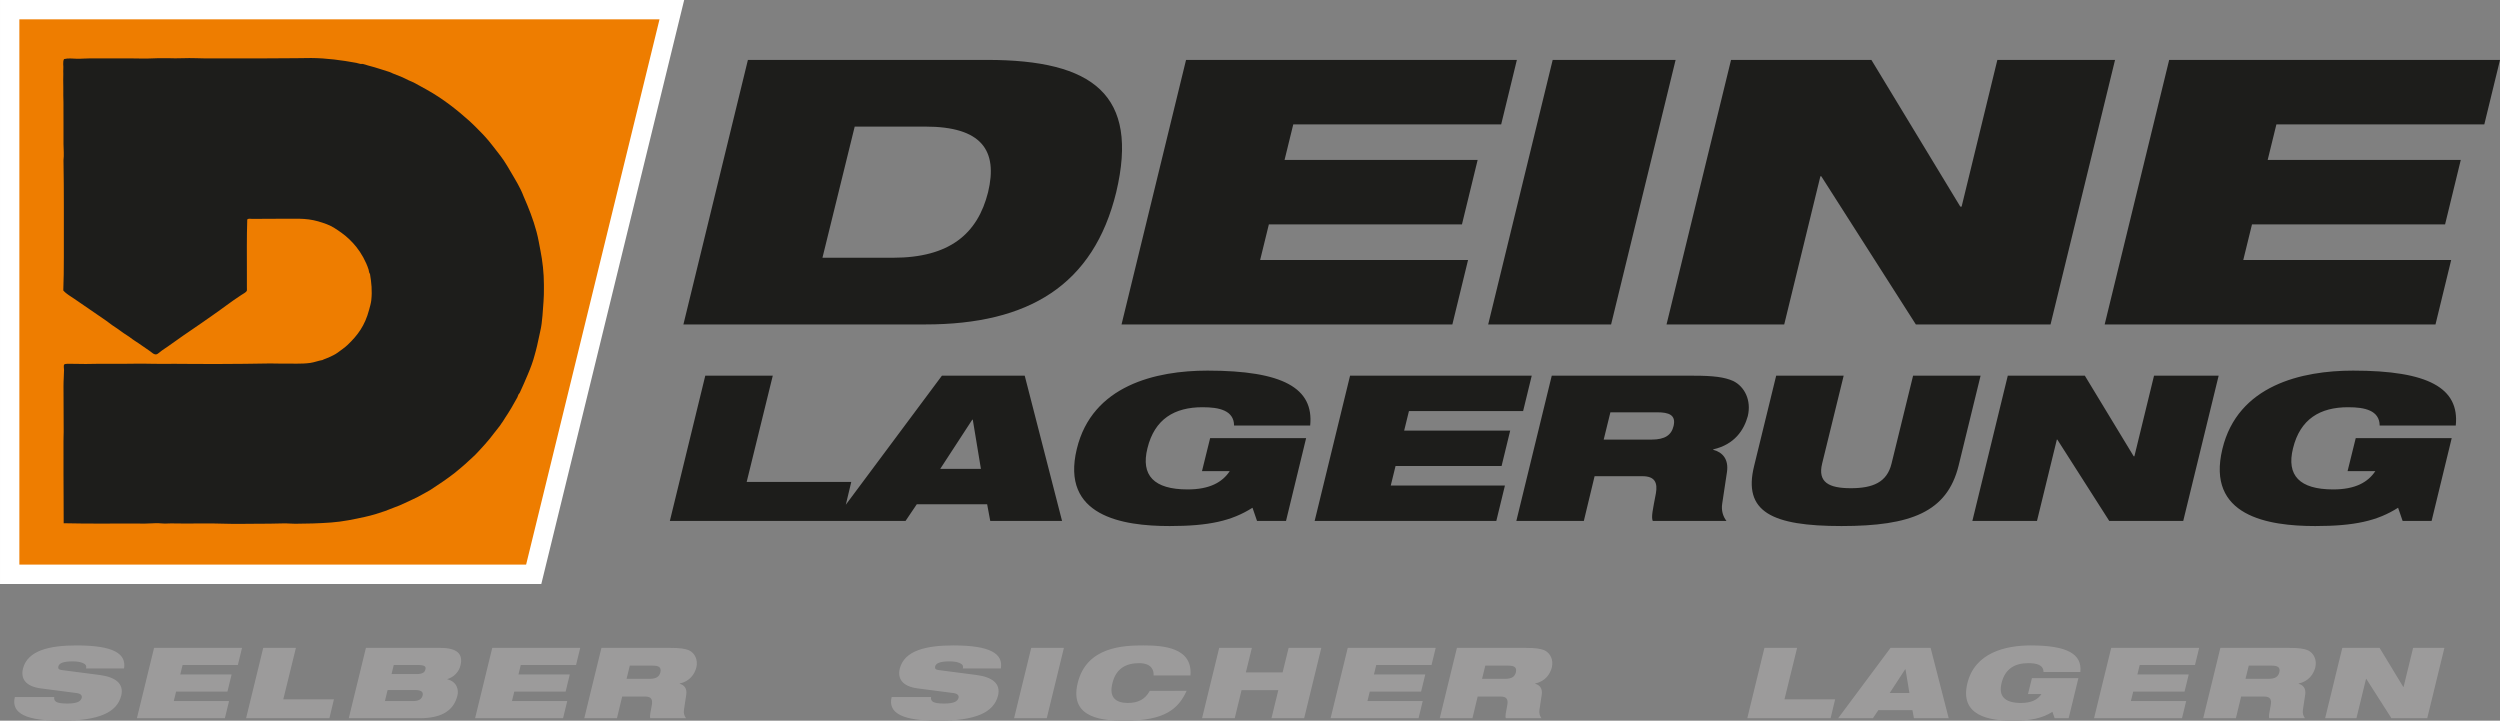
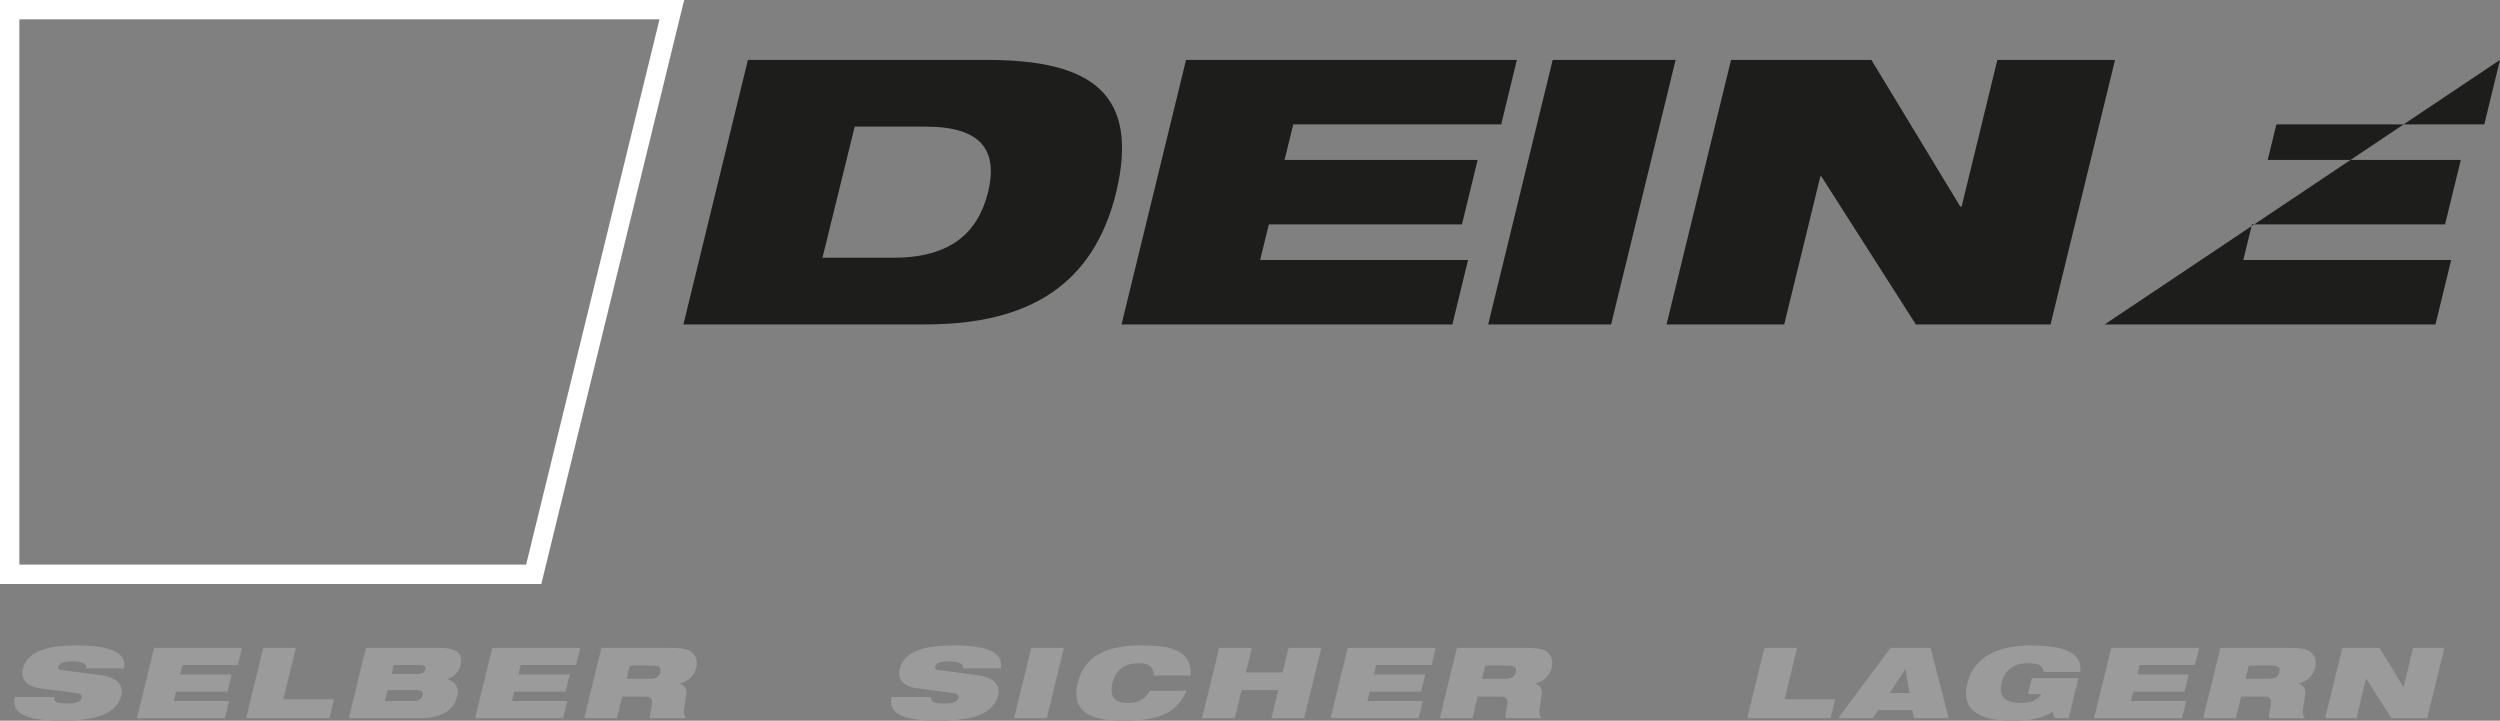
<svg xmlns="http://www.w3.org/2000/svg" version="1.1" id="Ebene_1" x="0px" y="0px" viewBox="0 0 552.033 159.137" style="enable-background:new 0 0 552.033 159.137;" xml:space="preserve">
  <rect x="0" y="0" width="552.033" height="159.137" fill="#808080" stroke="none" />
  <style type="text/css">
	.st0{fill:#EE7D00;}
	.st1{fill:none;stroke:#FFFFFF;stroke-width:4.275;}
	.st2{fill:#1D1D1B;}
	.st3{fill:#9C9B9B;}
</style>
  <g>
    <g>
-       <polyline class="st0" points="2.138,2.138 2.138,126.811 117.851,126.811 148.352,2.138 2.138,2.138   " />
      <polygon class="st1" points="2.138,2.138 2.138,126.811 117.851,126.811 148.352,2.138   " />
-       <path class="st2" d="M14.061,115.539c-0.027-3.416,0.001-7.242-0.039-10.71    c-0.032-2.431,0.039-4.947,0-7.429c-0.011-0.629,0.039-1.32,0.039-2.011    c0-3.63-0.018-6.833-0.039-10.115c-0.008-1.231,0.111-2.394,0.117-3.595    c0.005-0.306-0.147-0.939,0.04-1.186c0.168-0.223,1.08-0.147,1.699-0.157    c1.176-0.018,2.022,0.058,3.043,0.038c2.043-0.036,3.849-0.067,5.889-0.038    c2.928,0.038,5.855-0.101,9.164,0c1.48,0.043,2.989-0.006,4.507,0    c3.101,0.011,6.543,0.06,9.916,0.038c3.585-0.02,7.6-0.036,11.263-0.118    c0.921-0.021,1.881,0.063,2.838,0.04c1.927-0.045,4.071,0.112,6.007-0.157    c0.925-0.129,1.779-0.489,2.69-0.634c0.435-0.236,0.893-0.34,1.342-0.552    c0.708-0.335,1.425-0.632,2.055-1.107c0.682-0.519,1.514-1.071,2.133-1.657    c2.267-2.156,3.85-4.28,4.779-7.785c0.179-0.679,0.398-1.393,0.475-2.055    c0.241-2.136,0.035-3.912-0.278-5.85c-0.251-0.277-0.209-0.658-0.317-0.987    c-0.58-1.788-1.619-3.647-2.727-5.017c-0.87-1.079-1.949-2.157-3.238-3.083    c-1.004-0.716-2.064-1.456-3.24-1.895c-1.303-0.49-2.589-0.883-3.993-1.068    c-1.4-0.187-2.886-0.164-4.423-0.157c-2.738,0.013-5.357,0.04-8.099,0.04    c-0.345,0-0.763-0.131-1.067,0.117c-0.132,4.268-0.08,7.269-0.08,12.209    c0,1.129,0.004,2.019,0,2.846c0,0.28,0.037,0.596-0.037,0.748    c-0.142,0.288-0.828,0.651-1.227,0.909c-2.208,1.434-4.087,2.923-6.202,4.386    c-1.723,1.194-3.312,2.338-5.018,3.478c-2.082,1.389-4.051,2.885-6.245,4.346    c-0.396,0.266-0.941,0.813-1.224,0.869c-0.574,0.115-1.051-0.425-1.46-0.71    c-0.899-0.629-1.714-1.159-2.571-1.777c-0.438-0.318-0.903-0.548-1.305-0.87    c-0.818-0.658-1.755-1.154-2.566-1.78c-0.849-0.655-1.761-1.158-2.528-1.779    c-0.399-0.321-0.833-0.608-1.264-0.907c-2.087-1.453-4.315-2.955-6.442-4.423    c-0.84-0.588-1.779-1.07-2.45-1.858c0.087-2.25,0.127-4.865,0.121-7.35    c-0.014-7.776,0.049-14.219-0.078-21.415c0.137-1.066,0.026-2.311,0-3.633    c-0.032-1.458,0.034-3.016,0-4.664c-0.038-1.912,0.04-4.007-0.042-5.967    c-0.026-0.678,0.034-1.338,0-1.973c-0.05-1.009,0.002-1.971,0-2.807    c0-0.396-0.033-0.8,0-1.068c0.078-0.555-0.183-1.605,0.159-2.211    c0.909-0.238,1.869-0.108,2.808-0.08c1.023,0.032,2.05-0.092,3.081-0.08    c3.552,0.04,7.82-0.043,11.417,0.038c1.485,0.035,3.062-0.103,4.344-0.077    c0.484,0.009,0.956-0.024,1.426,0c1.938,0.102,4.041-0.09,6.204,0    c1.843,0.077,3.977,0.038,5.962,0.038c3.104,0,6.636,0.036,9.604,0    c2.184-0.027,4.205-0.02,6.36-0.038c1.131-0.01,2.245-0.043,3.359-0.04    c3.3,0.016,6.763,0.48,9.954,1.065c0.301,0.057,0.649,0.193,0.951,0.241    c0.186,0.026,0.355-0.027,0.512,0c0.308,0.05,0.776,0.246,1.186,0.353    c1.591,0.411,3.164,0.939,4.701,1.422c0.23,0.071,0.474,0.212,0.714,0.317    c0.666,0.284,1.456,0.567,2.173,0.87c0.471,0.198,0.916,0.46,1.383,0.67    c0.483,0.218,0.957,0.394,1.383,0.632c0.895,0.506,1.781,0.977,2.647,1.461    c3.46,1.939,6.52,4.331,9.403,6.914c0.714,0.639,1.389,1.353,2.055,2.016    c1.023,1.013,1.999,2.084,2.883,3.241c0.872,1.137,1.797,2.242,2.607,3.435    c0.543,0.804,1.037,1.665,1.542,2.528c0.991,1.7,2.083,3.41,2.805,5.335    c1.125,2.566,2.14,5.111,2.884,7.899c0.38,1.419,0.573,2.71,0.87,4.19    c0.439,2.201,0.756,4.934,0.749,7.427c-0.002,0.387-0.011,0.724,0,1.027    c0.04,1.42-0.166,4.03-0.315,5.847c-0.1,1.22-0.236,2.412-0.517,3.556    c-0.232,0.961-0.447,2.034-0.672,3.081c-0.139,0.665-0.345,1.331-0.512,1.978    c-0.386,1.498-0.945,2.986-1.544,4.384c-0.58,1.371-1.165,2.738-1.776,4.03    c-0.074,0.161-0.234,0.274-0.313,0.435c-0.092,0.178-0.107,0.383-0.2,0.552    c-0.85,1.577-1.784,3.169-2.766,4.626c-0.167,0.248-0.291,0.515-0.475,0.752    c-0.226,0.287-0.387,0.578-0.594,0.866c-0.409,0.58-0.887,1.097-1.301,1.66    c-1.241,1.68-2.667,3.219-4.111,4.741c-0.465,0.492-1.027,0.943-1.539,1.425    c-0.505,0.468-1.016,0.959-1.541,1.381c-0.54,0.434-1.069,0.917-1.618,1.342    c-1.653,1.272-3.406,2.459-5.217,3.634c-0.605,0.394-1.267,0.694-1.896,1.069    c-1.241,0.734-2.579,1.263-3.952,1.937c-0.682,0.332-1.384,0.616-2.092,0.868    c-0.717,0.256-1.418,0.576-2.137,0.83c-1.401,0.494-2.879,0.95-4.502,1.304    c-2.351,0.515-4.852,1.04-7.389,1.223c-2.686,0.198-5.486,0.267-7.94,0.276    c-0.866,0.002-1.739-0.104-2.608-0.078c-1.999,0.057-3.93,0.078-6.167,0.078    c-2.177,0-4.433,0.071-6.321,0c-4.113-0.154-8.257,0.018-12.325-0.078    c-0.444-0.009-0.889,0.043-1.346,0.04c-0.464,0-0.915-0.064-1.382-0.08    c-0.986-0.035-1.996,0.09-3.002,0.08    C26.248,115.557,20.167,115.697,14.061,115.539" />
      <path class="st3" d="M513.42,158.594h6.91l2.124-8.701h0.051l5.553,8.701h7.908    l3.788-15.532h-6.91l-2.098,8.614h-0.077l-5.221-8.614h-8.24L513.42,158.594     M496.555,146.978h5.016c1.203,0,2.022,0.261,1.74,1.458    c-0.23,0.979-0.921,1.457-2.354,1.457h-5.118L496.555,146.978z M486.498,158.594    h7.217l1.152-4.786h5.118c1.331,0,1.638,0.696,1.433,1.849    c-0.333,1.762-0.512,2.502-0.333,2.937h7.882    c-0.384-0.5-0.563-1.131-0.461-1.827l0.512-3.393    c0.205-1.371-0.46-2.132-1.484-2.393l0.026-0.043    c2.278-0.522,3.276-2.067,3.685-3.546c0.409-1.719-0.358-3.176-1.561-3.763    c-0.921-0.413-2.124-0.566-4.197-0.566h-15.201L486.498,158.594z M462.391,158.594    h19.424l0.921-3.785h-12.207l0.512-2.088h11.337l0.921-3.785h-11.337    l0.512-2.088h12.207l0.921-3.785h-19.424L462.391,158.594z M447.804,153.264h2.969    c-0.793,1.196-2.15,1.958-4.504,1.958c-3.608,0-5.016-1.501-4.299-4.394    c0.768-3.154,2.917-4.394,5.886-4.394c0.947,0,1.74,0.087,2.354,0.37    c0.614,0.283,1.024,0.783,1.024,1.588h8.138    c0.409-4.003-2.917-5.873-10.979-5.873c-5.502,0-12.335,1.566-13.973,8.375    c-1.74,7.178,4.862,8.244,9.93,8.244c4.171,0,6.628-0.544,8.855-1.958    l0.486,1.414h3.097l2.15-8.853h-10.262L447.804,153.264z M405.885,158.594h7.677    l1.203-1.784h7.524l0.333,1.784h7.677l-3.992-15.532h-8.855L405.885,158.594z     M421.624,153.025h-4.351l3.429-5.264h0.051L421.624,153.025z M385.822,158.594    h18.4l0.998-4.176H394.036l2.789-11.355h-7.217L385.822,158.594z M327.974,146.978    h5.016c1.203,0,2.022,0.261,1.74,1.458c-0.23,0.979-0.921,1.457-2.354,1.457    h-5.118L327.974,146.978z M317.916,158.594h7.217l1.152-4.786h5.118    c1.331,0,1.638,0.696,1.433,1.849c-0.333,1.762-0.512,2.502-0.333,2.937h7.882    c-0.384-0.5-0.563-1.131-0.461-1.827l0.512-3.393    c0.205-1.371-0.461-2.132-1.484-2.393l0.026-0.043    c2.278-0.522,3.276-2.067,3.685-3.546c0.409-1.719-0.358-3.176-1.561-3.763    c-0.921-0.413-2.124-0.566-4.197-0.566h-15.201L317.916,158.594z M293.809,158.594    h19.424l0.921-3.785h-12.207l0.512-2.088h11.337l0.921-3.785h-11.337    l0.512-2.088h12.207l0.921-3.785h-19.424L293.809,158.594z M280.757,158.594h7.217    l3.788-15.532h-7.217l-1.331,5.417h-8.113l1.331-5.417h-7.217l-3.788,15.532h7.217    l1.51-6.2h8.113L280.757,158.594z M253.886,152.546    c-1.024,1.893-2.585,2.676-4.862,2.676c-2.662,0-4.197-1.24-3.378-4.394    c0.768-3.154,2.917-4.394,5.886-4.394c2.789,0,3.276,1.61,3.199,2.719h8.138    c0.512-6.178-5.988-6.635-10.39-6.635c-4.376,0-12.565,0.261-14.51,8.31    c-1.971,8.049,6.065,8.309,10.441,8.309c4.402,0,7.319-0.631,9.367-1.762    c2.073-1.131,3.301-2.763,4.248-4.829H253.886z M223.919,158.594h7.217    l3.788-15.532h-7.217L223.919,158.594z M210.611,153.047    c0.921,0.152,1.152,0.587,1.049,1.044c-0.205,0.761-0.947,1.261-3.199,1.261    c-1.1,0-1.894-0.109-2.354-0.326c-0.435-0.239-0.614-0.609-0.512-1.109h-8.701    c-1.126,4.568,4.862,5.221,10.365,5.221c8.113,0,12.182-1.762,13.129-5.569    c0.614-2.632-1.28-4.068-4.786-4.525l-8.368-1.088    c-0.691-0.087-0.845-0.37-0.742-0.805c0.179-0.674,0.998-1.109,3.148-1.109    c0.793,0,1.587,0.087,2.175,0.326c0.64,0.239,0.972,0.609,0.793,1.24h8.394    c0.537-3.285-2.329-5.09-10.493-5.09c-5.937,0-10.8,1.088-11.823,5.112    c-0.537,2.175,0.512,3.916,3.916,4.372L210.611,153.047z M139.071,146.978h5.016    c1.203,0,2.022,0.261,1.74,1.458c-0.23,0.979-0.921,1.457-2.354,1.457h-5.118    L139.071,146.978z M129.014,158.594h7.217l1.152-4.786h5.118    c1.331,0,1.638,0.696,1.433,1.849c-0.333,1.762-0.512,2.502-0.333,2.937h7.882    c-0.384-0.5-0.563-1.131-0.461-1.827l0.512-3.393    c0.205-1.371-0.461-2.132-1.484-2.393l0.026-0.043    c2.278-0.522,3.276-2.067,3.685-3.546c0.409-1.719-0.358-3.176-1.561-3.763    c-0.921-0.413-2.124-0.566-4.197-0.566h-15.201L129.014,158.594z M104.907,158.594    h19.424l0.921-3.785h-12.207l0.512-2.088h11.337l0.921-3.785h-11.337l0.512-2.088    h12.207l0.921-3.785h-19.424L104.907,158.594z M77.012,158.594h15.636    c5.323,0,7.626-2.001,8.368-5.047c0.282-1.153-0.051-3.024-2.252-3.546v-0.043    c1.51-0.457,2.585-1.631,2.917-3.024c0.614-2.502-0.691-3.872-4.453-3.872    H80.8L77.012,158.594z M85.585,152.372h6.168c1.433,0,1.74,0.544,1.561,1.218    c-0.179,0.696-0.717,1.218-2.15,1.218h-6.168L85.585,152.372z M86.942,146.847    H92.393c1.459,0,1.715,0.392,1.535,0.979c-0.128,0.609-0.563,1.022-2.022,1.022    h-5.451L86.942,146.847z M54.338,158.594h18.4l0.998-4.176h-11.184l2.789-11.355    h-7.217L54.338,158.594z M30.231,158.594h19.424l0.921-3.785H38.369l0.512-2.088    h11.337l0.921-3.785H39.802l0.512-2.088h12.207l0.921-3.785h-19.424    L30.231,158.594z M17,153.047c0.921,0.152,1.152,0.587,1.049,1.044    c-0.205,0.761-0.947,1.261-3.199,1.261c-1.1,0-1.894-0.109-2.354-0.326    c-0.435-0.239-0.614-0.609-0.512-1.109H3.283    c-1.126,4.568,4.862,5.221,10.365,5.221c8.113,0,12.182-1.762,13.129-5.569    c0.614-2.632-1.28-4.068-4.786-4.525l-8.368-1.088    c-0.691-0.087-0.845-0.37-0.742-0.805c0.179-0.674,0.998-1.109,3.148-1.109    c0.793,0,1.587,0.087,2.175,0.326c0.64,0.239,0.972,0.609,0.793,1.24h8.394    c0.537-3.285-2.329-5.09-10.493-5.09c-5.937,0-10.8,1.088-11.823,5.112    c-0.537,2.175,0.512,3.916,3.916,4.372L17,153.047z" />
-       <path class="st2" d="M518.376,104.029h6.131c-1.638,2.471-4.44,4.043-9.302,4.043    c-7.452,0-10.359-3.1-8.879-9.075c1.586-6.514,6.025-9.075,12.156-9.075    c1.956,0,3.594,0.18,4.862,0.764c1.268,0.584,2.114,1.617,2.114,3.28h16.807    c0.846-8.266-6.025-12.13-22.674-12.13c-11.363,0-25.475,3.235-28.857,17.296    c-3.594,14.825,10.042,17.026,20.507,17.026c8.615,0,13.689-1.123,18.287-4.043    l1.004,2.92h6.395l4.44-18.284h-21.194L518.376,104.029 M435.522,115.035h14.27    l4.387-17.97h0.106l11.469,17.97h16.331l7.822-32.076h-14.27l-4.334,17.79    h-0.159l-10.782-17.79H443.345L435.522,115.035z M387.34,102.861    c-2.537,10.198,3.964,13.297,19.291,13.297c15.327,0,23.308-3.1,25.845-13.297    l4.862-19.902h-14.904l-4.757,19.407c-1.004,4.133-4.122,5.436-8.985,5.436    c-4.862,0-7.346-1.303-6.342-5.436l4.757-19.407h-14.904L387.34,102.861z     M355.596,91.046h10.359c2.484,0,4.175,0.539,3.594,3.01    c-0.476,2.022-1.903,3.01-4.862,3.01h-10.57L355.596,91.046z M334.825,115.035    h14.904l2.378-9.883h10.57c2.748,0,3.383,1.438,2.96,3.819    c-0.687,3.639-1.057,5.166-0.687,6.065h16.278    c-0.793-1.033-1.163-2.336-0.951-3.774l1.057-7.008    c0.423-2.83-0.951-4.403-3.065-4.942l0.053-0.09    c4.704-1.078,6.765-4.268,7.611-7.323c0.846-3.549-0.74-6.559-3.224-7.772    c-1.903-0.853-4.387-1.168-8.668-1.168h-31.394L334.825,115.035z M290.29,115.035    h40.115l1.903-7.817h-25.211l1.057-4.313h23.414l1.903-7.817h-23.414    l1.057-4.313h25.211l1.903-7.817h-40.115L290.29,115.035z M265.415,104.029h6.131    c-1.638,2.471-4.44,4.043-9.302,4.043c-7.452,0-10.359-3.1-8.879-9.075    c1.586-6.514,6.025-9.075,12.156-9.075c1.956,0,3.594,0.18,4.862,0.764    c1.269,0.584,2.114,1.617,2.114,3.28h16.807    c0.846-8.266-6.025-12.13-22.674-12.13c-11.363,0-25.475,3.235-28.857,17.296    c-3.594,14.825,10.042,17.026,20.507,17.026c8.615,0,13.689-1.123,18.287-4.043    l1.004,2.92h6.395l4.44-18.284h-21.194L265.415,104.029z M184.095,115.035h15.856    l2.484-3.684h15.539l0.687,3.684h15.856l-8.245-32.076h-18.287L184.095,115.035z     M216.599,103.535h-8.985l7.082-10.872h0.106L216.599,103.535z M147.911,115.035    h38.001l2.061-8.625h-23.096l5.761-23.451h-14.904L147.911,115.035z" />
-       <path class="st2" d="M464.738,71.641h73.051l3.465-14.235h-45.91l1.925-7.854h42.637    l3.465-14.235h-42.637l1.925-7.854h45.91l3.465-14.235h-73.051L464.738,71.641     M367.992,71.641h25.987l7.988-32.724h0.192l20.886,32.724h29.74l14.245-58.412    h-25.987l-7.892,32.397h-0.289l-19.634-32.397h-30.991L367.992,71.641z     M328.61,71.641h27.142l14.245-58.412h-27.142L328.61,71.641z M247.65,71.641    h73.051l3.465-14.235h-45.91l1.925-7.854h42.637l3.465-14.235h-42.637l1.925-7.854    h45.91l3.465-14.235h-73.051L247.65,71.641z M150.905,71.641h53.417    c22.811,0,37.151-8.672,42.156-29.206c5.101-21.516-5.101-29.206-28.489-29.206    h-52.84L150.905,71.641z M188.73,27.954h15.592    c12.416,0,16.073,5.236,13.86,14.48c-2.31,9.244-8.566,14.48-20.982,14.48    h-15.592L188.73,27.954z" />
+       <path class="st2" d="M464.738,71.641h73.051l3.465-14.235h-45.91l1.925-7.854h42.637    l3.465-14.235h-42.637l1.925-7.854h45.91l3.465-14.235L464.738,71.641     M367.992,71.641h25.987l7.988-32.724h0.192l20.886,32.724h29.74l14.245-58.412    h-25.987l-7.892,32.397h-0.289l-19.634-32.397h-30.991L367.992,71.641z     M328.61,71.641h27.142l14.245-58.412h-27.142L328.61,71.641z M247.65,71.641    h73.051l3.465-14.235h-45.91l1.925-7.854h42.637l3.465-14.235h-42.637l1.925-7.854    h45.91l3.465-14.235h-73.051L247.65,71.641z M150.905,71.641h53.417    c22.811,0,37.151-8.672,42.156-29.206c5.101-21.516-5.101-29.206-28.489-29.206    h-52.84L150.905,71.641z M188.73,27.954h15.592    c12.416,0,16.073,5.236,13.86,14.48c-2.31,9.244-8.566,14.48-20.982,14.48    h-15.592L188.73,27.954z" />
    </g>
  </g>
</svg>